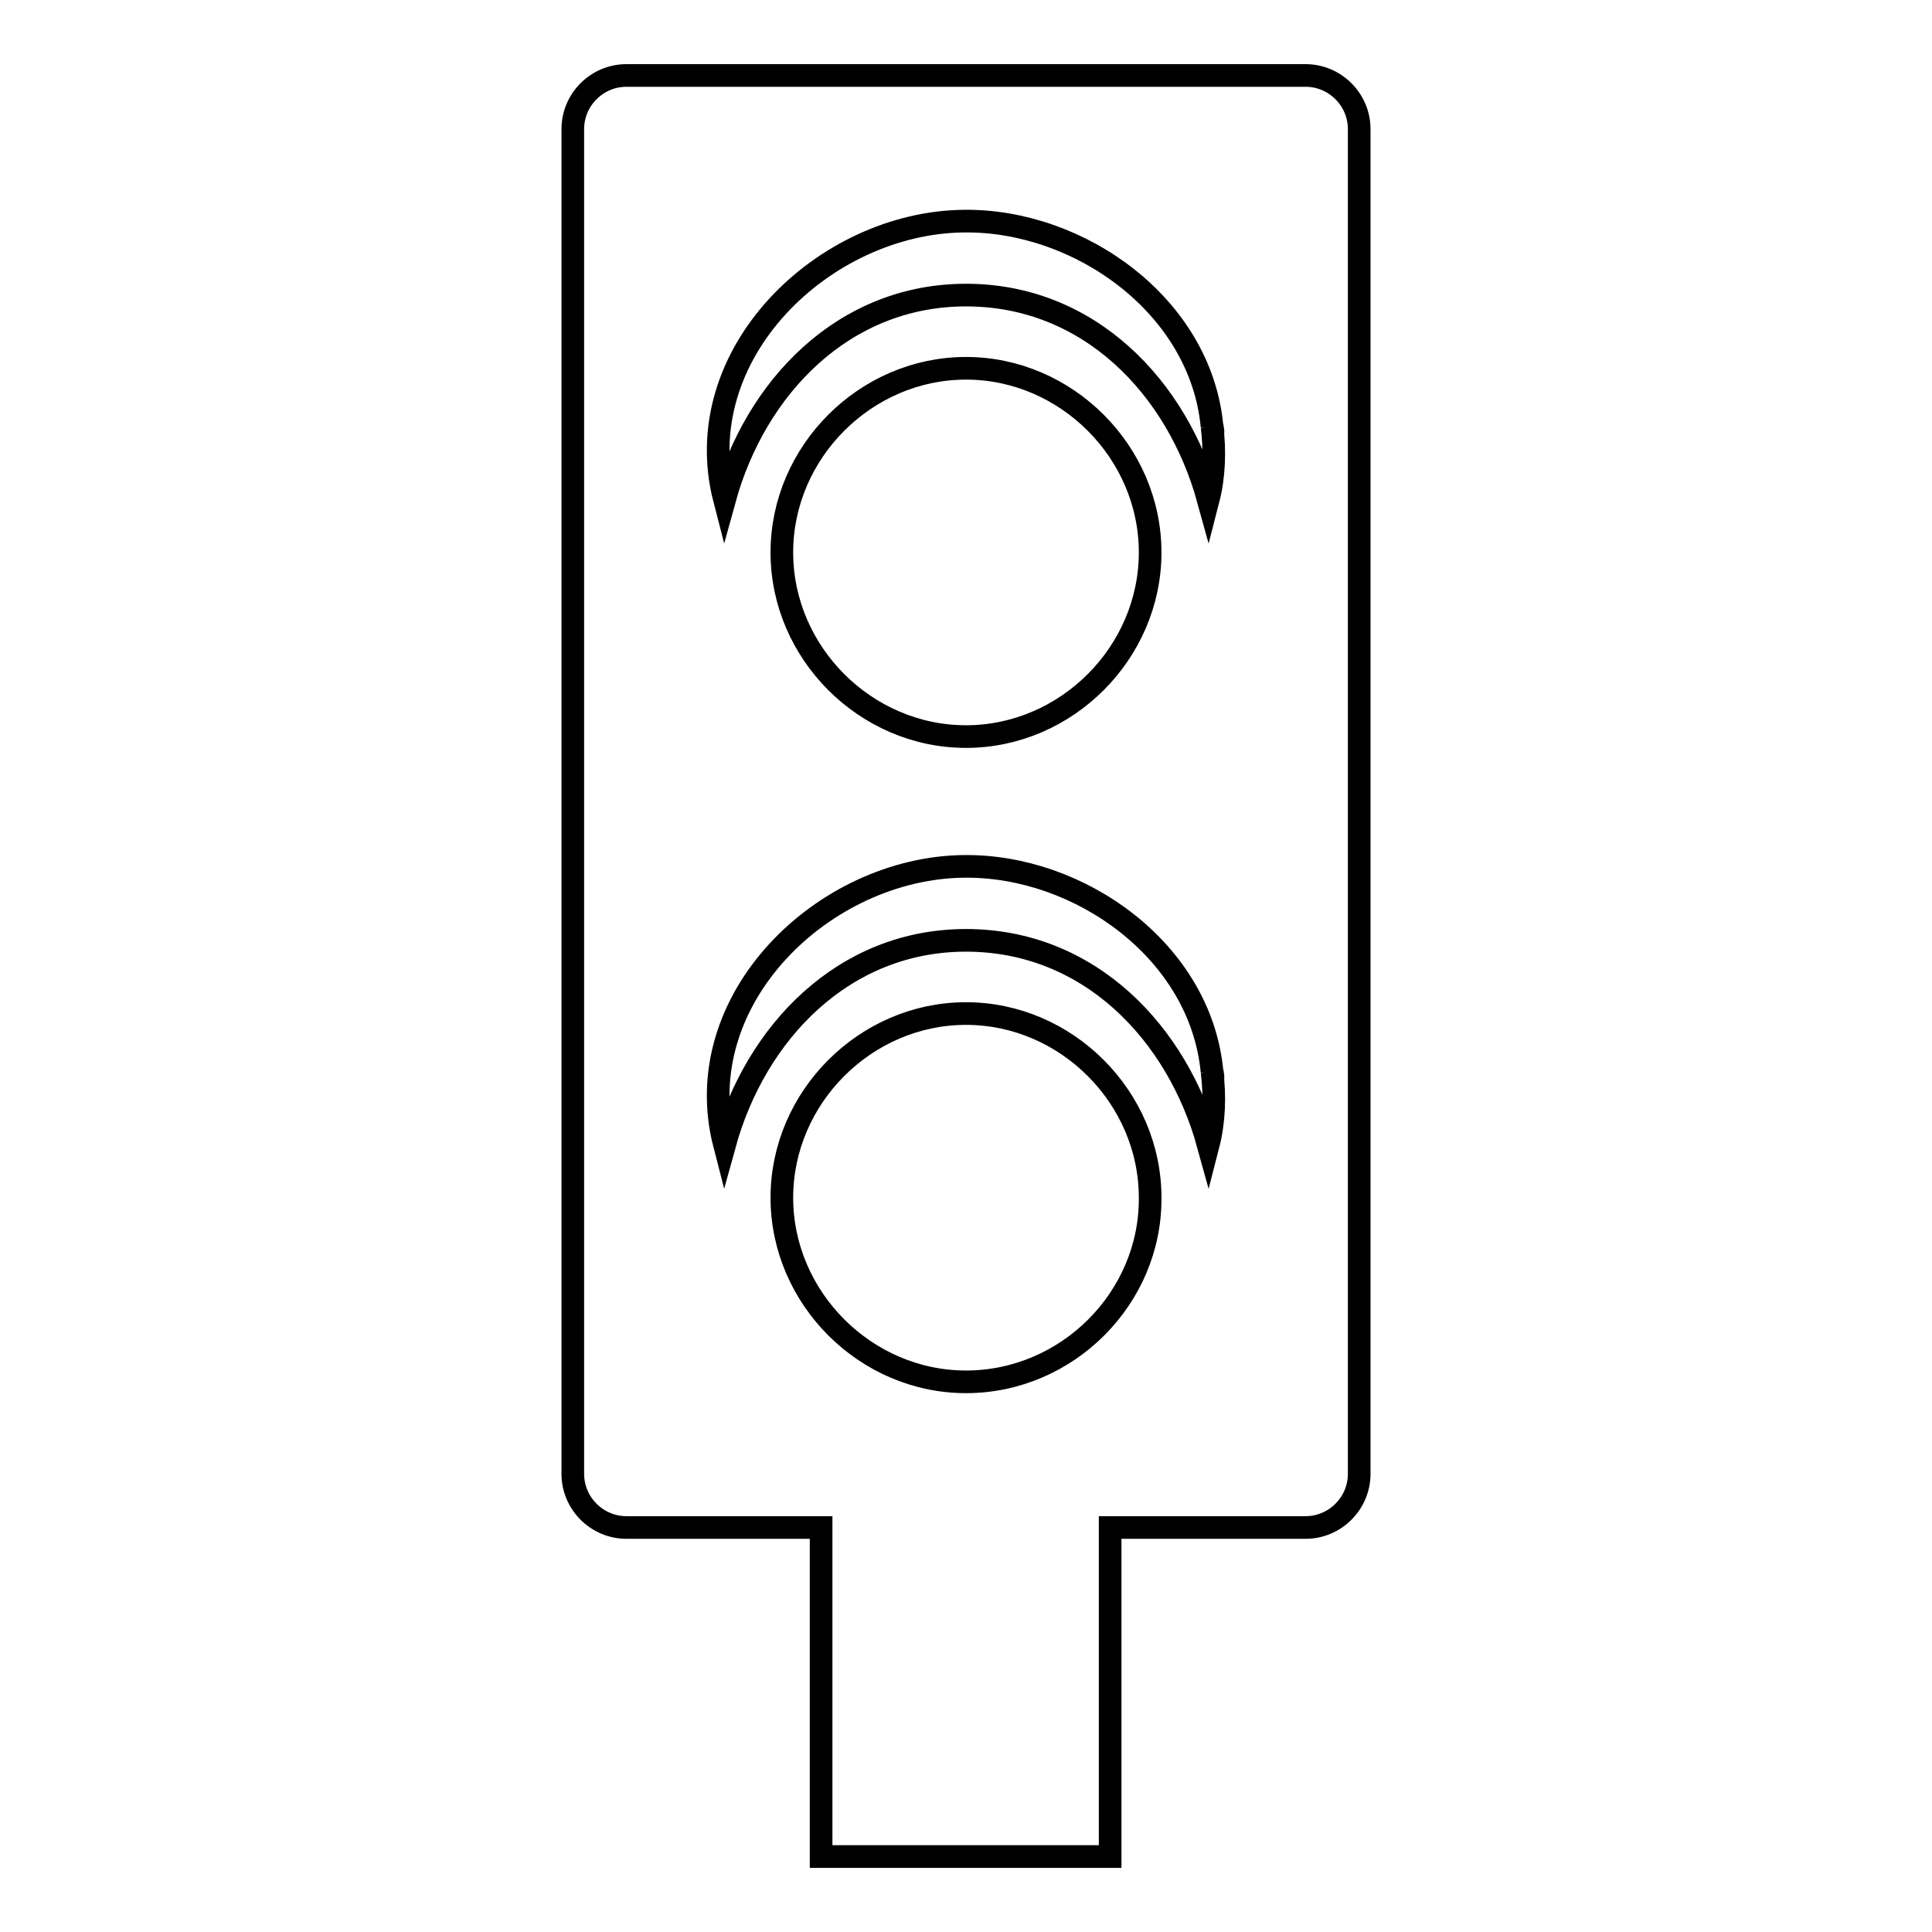
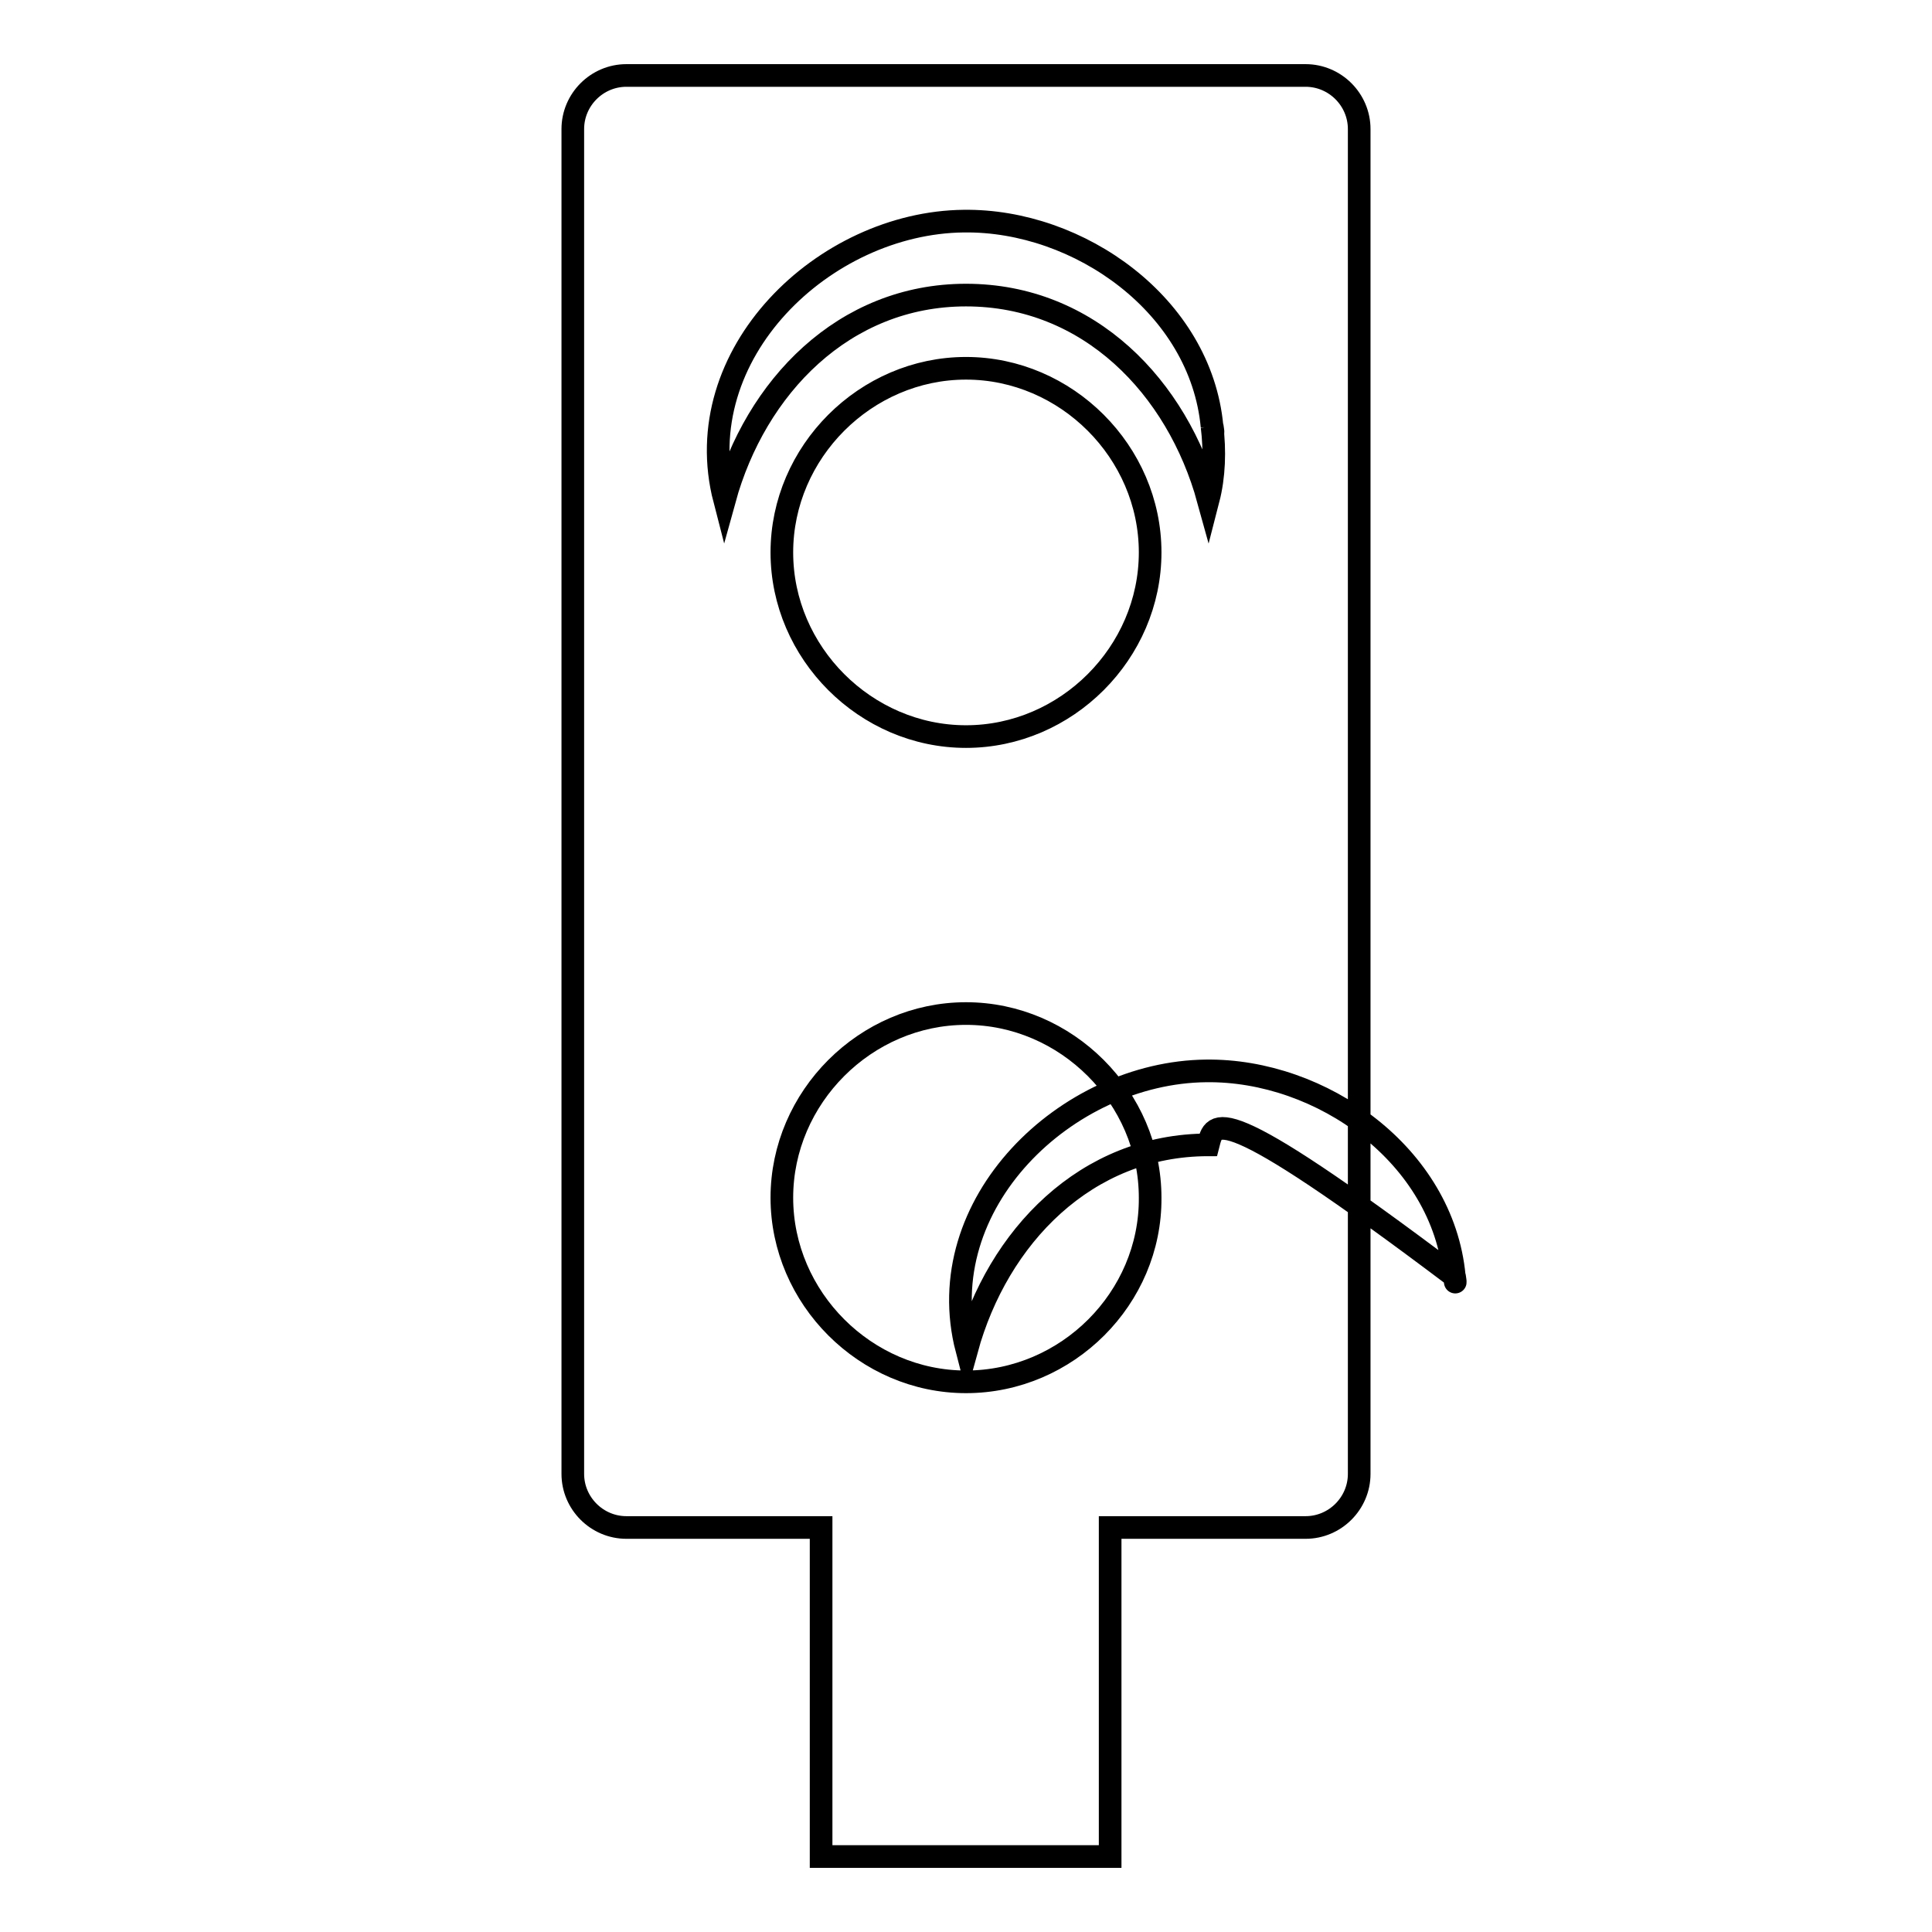
<svg xmlns="http://www.w3.org/2000/svg" version="1.1" x="0px" y="0px" viewBox="0 0 256 256" enable-background="new 0 0 256 256" xml:space="preserve">
  <g>
    <g>
      <g>
-         <path stroke-width="3" fill-opacity="0" stroke="#000000" d="M173,10H83c-3.9,0-7.1,3.2-7.1,7.1v178.2c0,3.9,3.2,7.1,7.1,7.1h25.8V246h38.3v-43.6H173c3.9,0,7.1-3.2,7.1-7.1V17.1C180.1,13.2,176.9,10,173,10z M128,183.1c-13.3,0-24.4-11.1-24.4-24.4c0-13.3,11.1-24.4,24.4-24.4c13.3,0,24.4,11.1,24.4,24.4C152.5,172,141.4,183.1,128,183.1z M160.1,151.7c-4.1-14.9-15.8-27.1-32.1-27.1c-16.2,0-27.9,12.2-32,27.1c-5-19.3,13.2-36.7,31.7-36.9c15.3-0.2,31.4,11.2,32.9,27.2c0-0.5,0.3,2,0,0C161,145.2,160.9,148.6,160.1,151.7z M103.6,73.2c0-13.3,11.1-24.4,24.4-24.4c13.3,0,24.4,11.1,24.4,24.4c0,13.3-11.1,24.4-24.4,24.4S103.6,86.5,103.6,73.2z M160.1,66.2C156,51.3,144.3,39.1,128,39.1c-16.2,0-27.9,12.2-32,27.1c-5-19.3,13.2-36.7,31.7-36.9c15.3-0.2,31.4,11.2,32.9,27.2c0-0.5,0.3,2,0,0C161,59.7,160.9,63.1,160.1,66.2z" />
+         <path stroke-width="3" fill-opacity="0" stroke="#000000" d="M173,10H83c-3.9,0-7.1,3.2-7.1,7.1v178.2c0,3.9,3.2,7.1,7.1,7.1h25.8V246h38.3v-43.6H173c3.9,0,7.1-3.2,7.1-7.1V17.1C180.1,13.2,176.9,10,173,10z M128,183.1c-13.3,0-24.4-11.1-24.4-24.4c0-13.3,11.1-24.4,24.4-24.4c13.3,0,24.4,11.1,24.4,24.4C152.5,172,141.4,183.1,128,183.1z M160.1,151.7c-16.2,0-27.9,12.2-32,27.1c-5-19.3,13.2-36.7,31.7-36.9c15.3-0.2,31.4,11.2,32.9,27.2c0-0.5,0.3,2,0,0C161,145.2,160.9,148.6,160.1,151.7z M103.6,73.2c0-13.3,11.1-24.4,24.4-24.4c13.3,0,24.4,11.1,24.4,24.4c0,13.3-11.1,24.4-24.4,24.4S103.6,86.5,103.6,73.2z M160.1,66.2C156,51.3,144.3,39.1,128,39.1c-16.2,0-27.9,12.2-32,27.1c-5-19.3,13.2-36.7,31.7-36.9c15.3-0.2,31.4,11.2,32.9,27.2c0-0.5,0.3,2,0,0C161,59.7,160.9,63.1,160.1,66.2z" />
      </g>
      <g />
      <g />
      <g />
      <g />
      <g />
      <g />
      <g />
      <g />
      <g />
      <g />
      <g />
      <g />
      <g />
      <g />
      <g />
    </g>
  </g>
</svg>